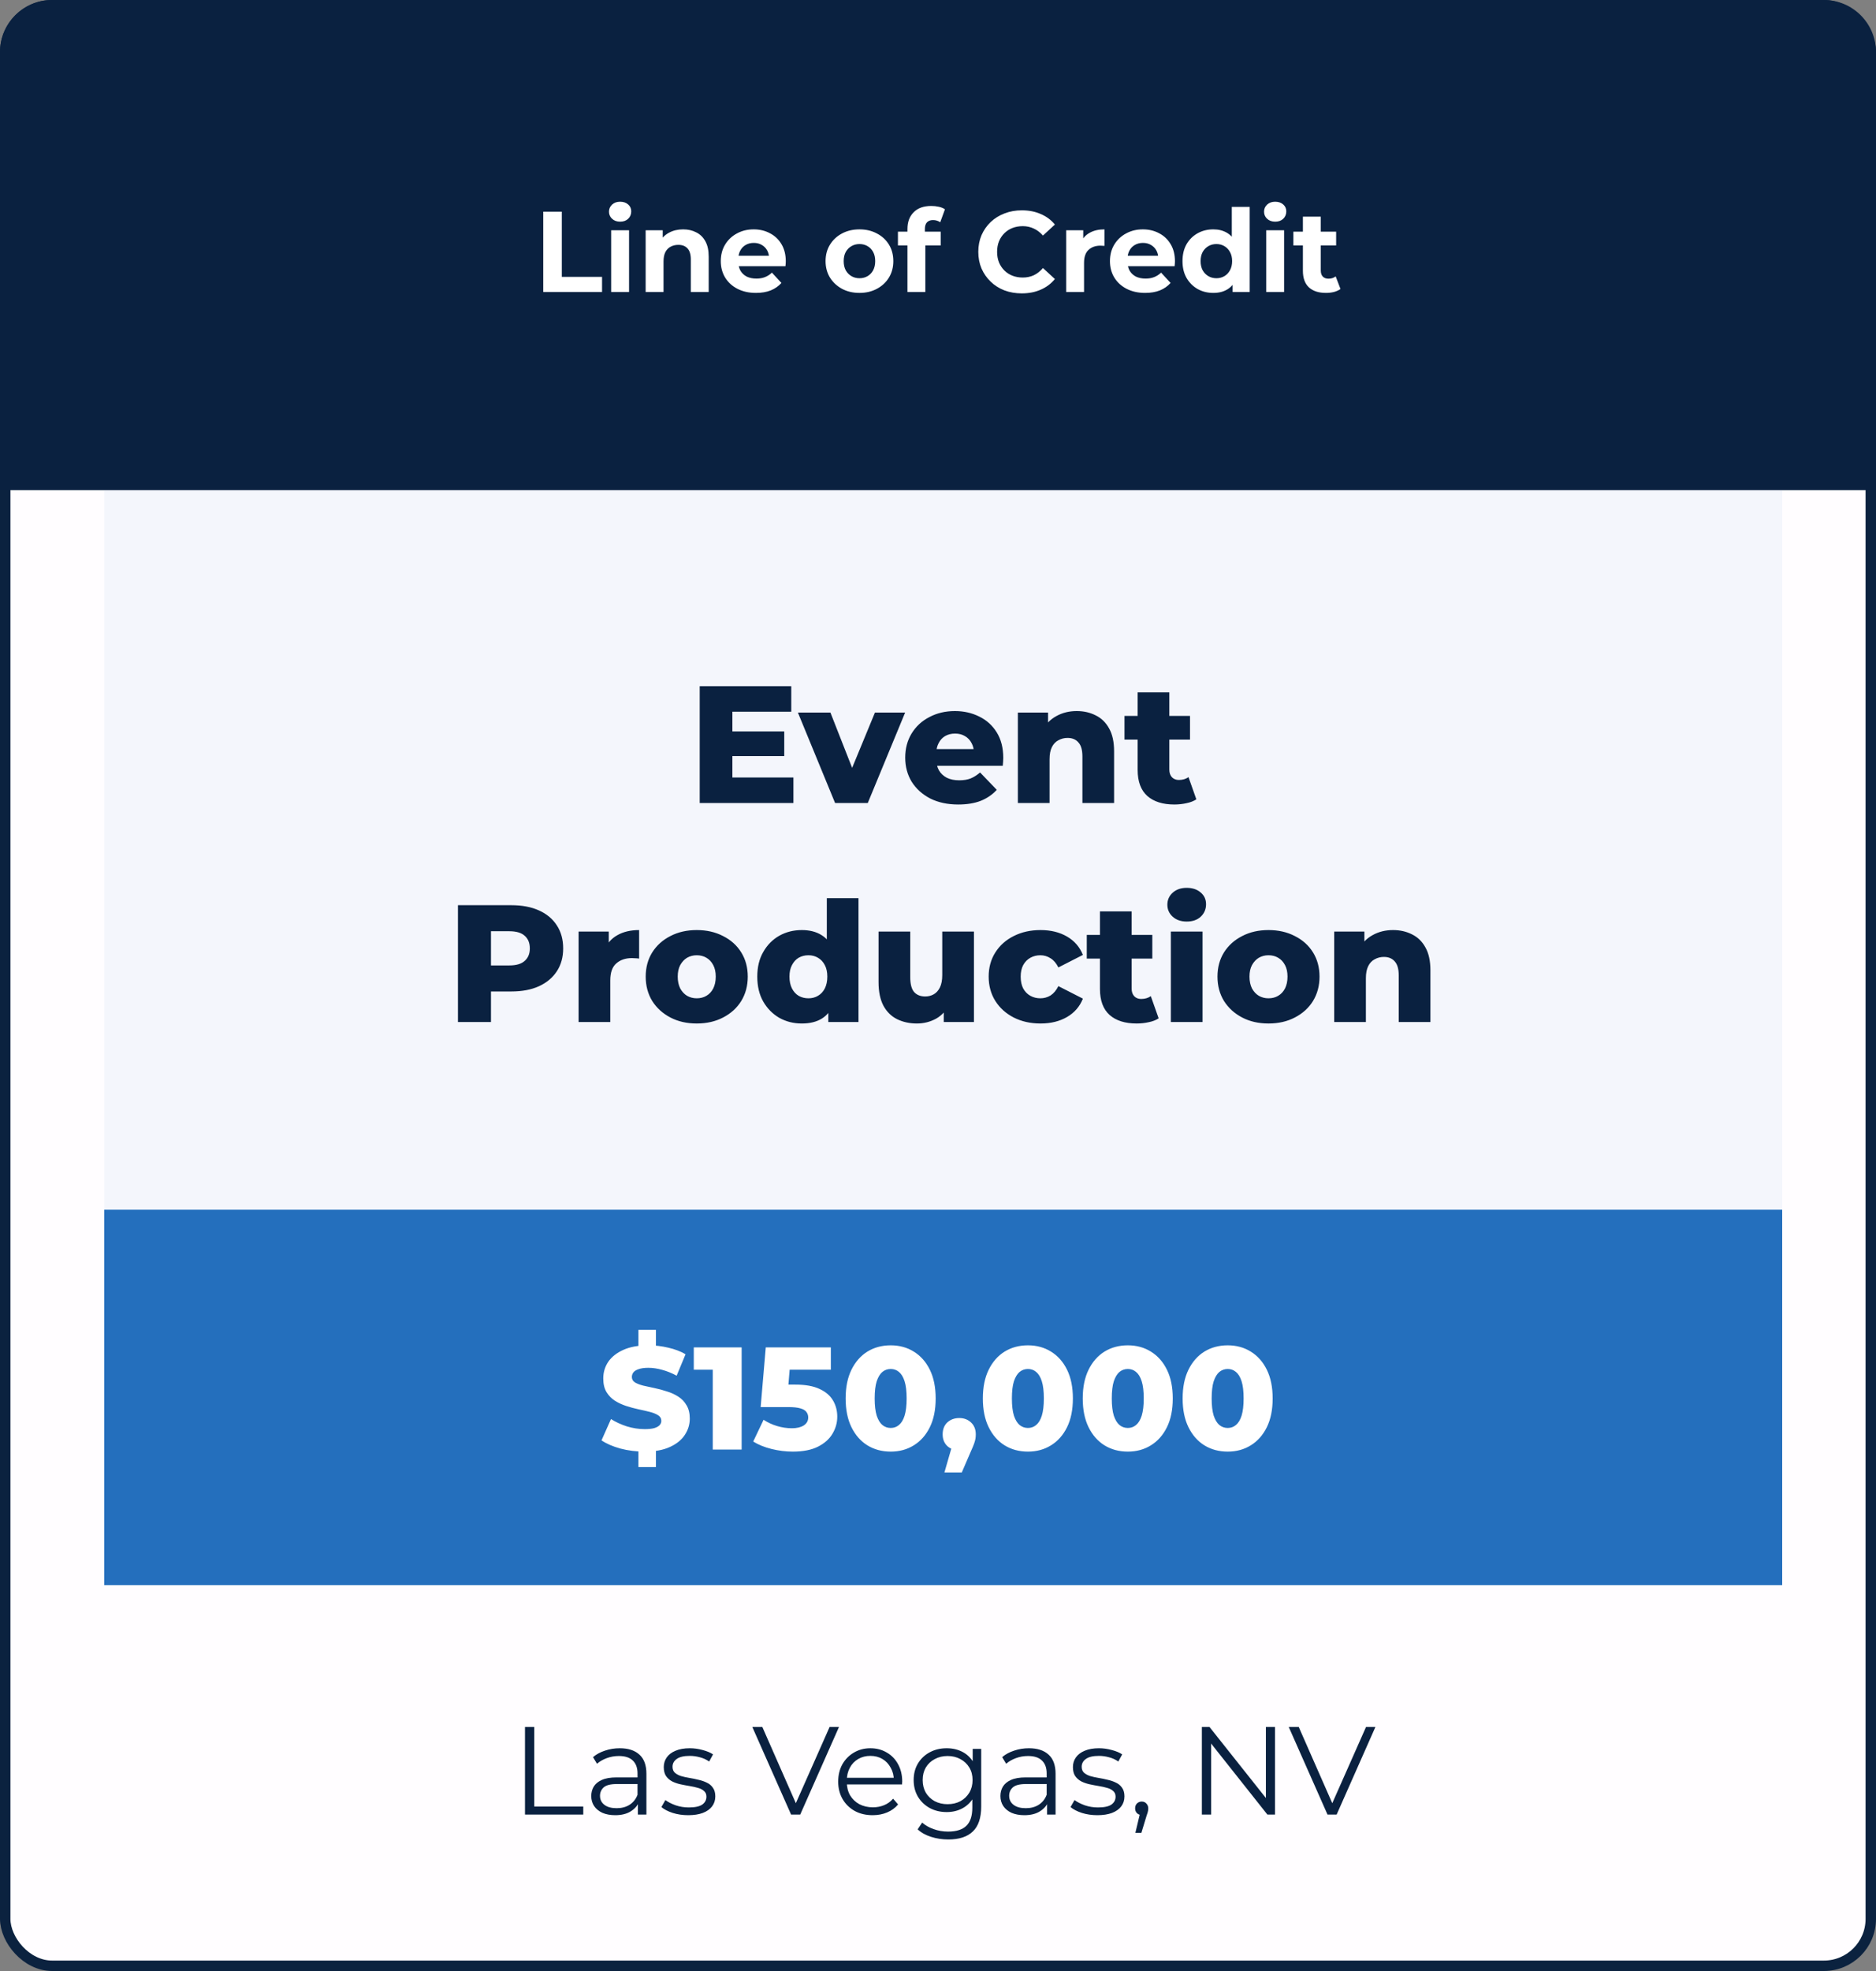
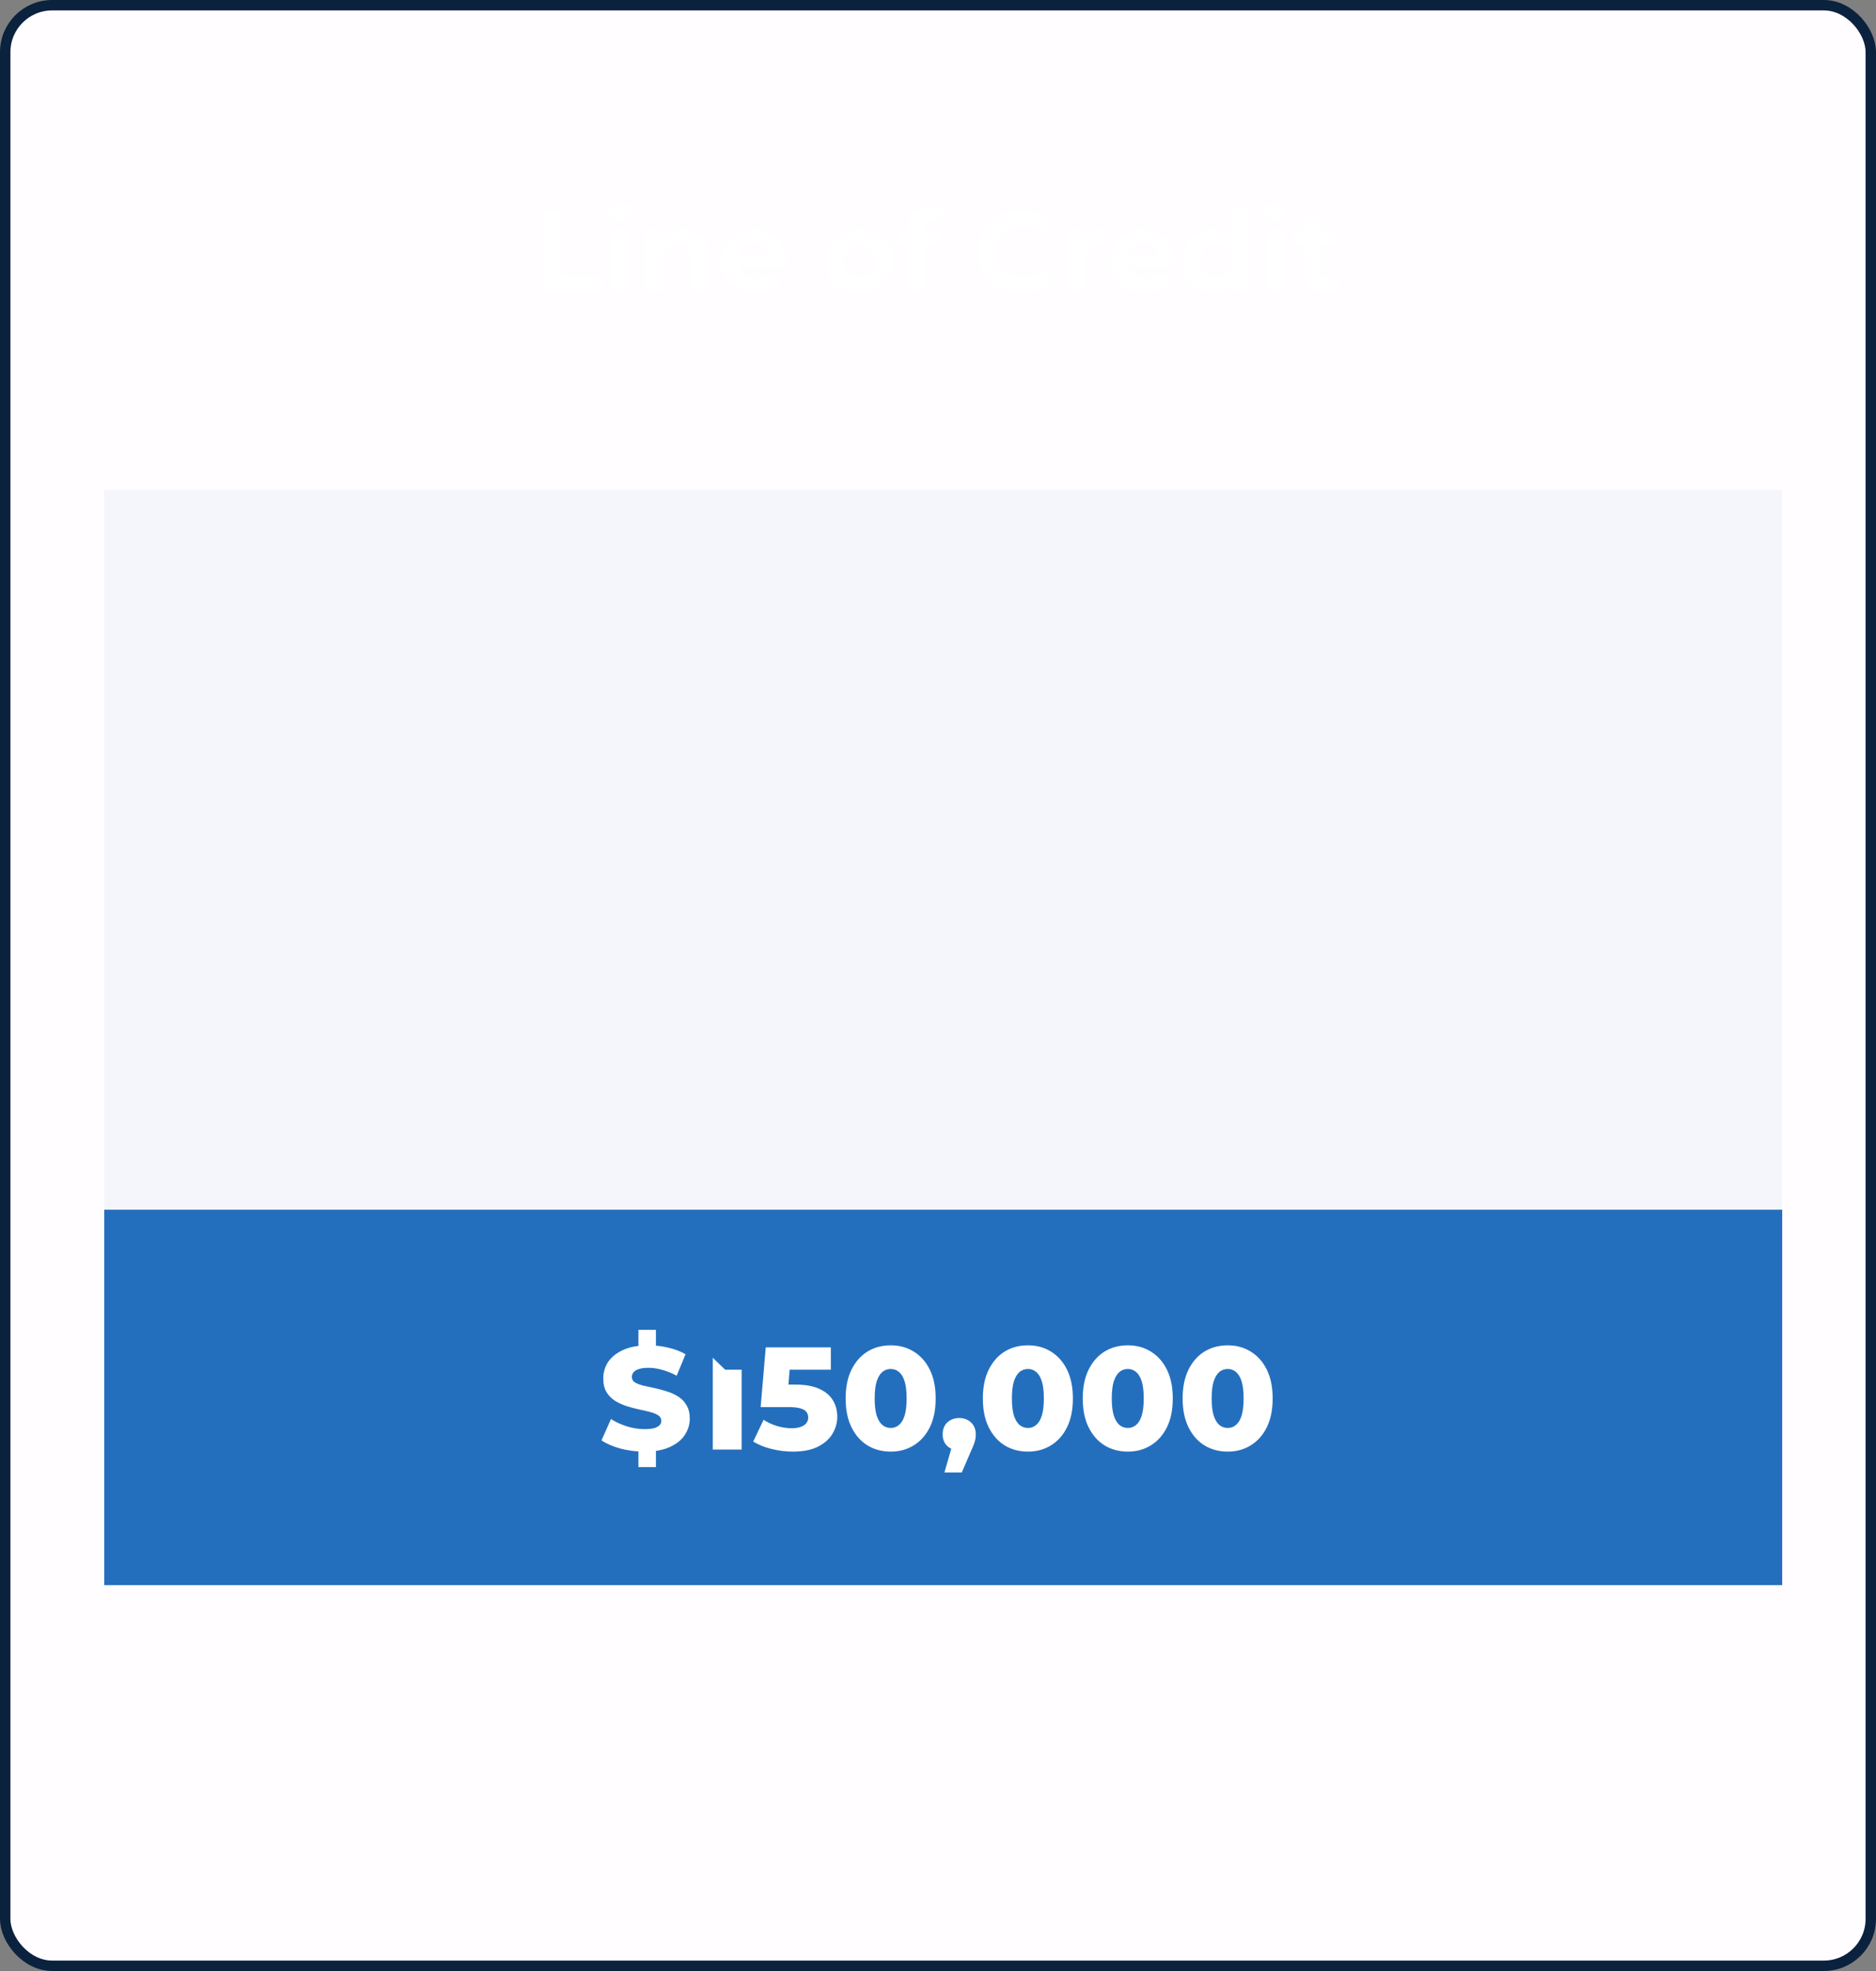
<svg xmlns="http://www.w3.org/2000/svg" width="180" height="189" viewBox="0 0 180 189" fill="none">
  <rect x="0" y="0" width="180" height="189" fill="#808080" stroke="none" />
  <rect x="0.5" y="0.5" width="179" height="188" rx="4.5" fill="#FFFDFF" stroke="#0B223F" />
  <rect x="10" y="47" width="161" height="69" fill="#246FBD" fill-opacity="0.05" />
  <rect x="10" y="116" width="161" height="36" fill="#246FBD" />
-   <path d="M0 5C0 2.239 2.239 0 5 0H175C177.761 0 180 2.239 180 5V47H0V5Z" fill="#0A2140" />
  <path d="M52.123 28V20.3H53.905V26.548H57.766V28H52.123ZM58.641 28V22.082H60.357V28H58.641ZM59.499 21.257C59.183 21.257 58.927 21.165 58.729 20.982C58.531 20.799 58.432 20.571 58.432 20.3C58.432 20.029 58.531 19.801 58.729 19.618C58.927 19.435 59.183 19.343 59.499 19.343C59.814 19.343 60.071 19.431 60.269 19.607C60.467 19.776 60.566 19.996 60.566 20.267C60.566 20.553 60.467 20.791 60.269 20.982C60.078 21.165 59.821 21.257 59.499 21.257ZM65.546 21.994C66.016 21.994 66.434 22.089 66.8 22.28C67.174 22.463 67.468 22.749 67.68 23.138C67.893 23.519 67.999 24.011 67.999 24.612V28H66.283V24.876C66.283 24.399 66.177 24.047 65.964 23.82C65.759 23.593 65.466 23.479 65.084 23.479C64.813 23.479 64.567 23.538 64.347 23.655C64.135 23.765 63.966 23.937 63.841 24.172C63.724 24.407 63.665 24.707 63.665 25.074V28H61.949V22.082H63.588V23.721L63.28 23.226C63.493 22.83 63.797 22.526 64.193 22.313C64.589 22.1 65.04 21.994 65.546 21.994ZM72.535 28.088C71.86 28.088 71.266 27.956 70.753 27.692C70.247 27.428 69.854 27.069 69.576 26.614C69.297 26.152 69.158 25.628 69.158 25.041C69.158 24.447 69.293 23.923 69.565 23.468C69.843 23.006 70.221 22.647 70.698 22.39C71.174 22.126 71.713 21.994 72.315 21.994C72.894 21.994 73.415 22.119 73.877 22.368C74.346 22.61 74.716 22.962 74.988 23.424C75.259 23.879 75.395 24.425 75.395 25.063C75.395 25.129 75.391 25.206 75.384 25.294C75.376 25.375 75.369 25.452 75.362 25.525H70.555V24.524H74.46L73.8 24.821C73.8 24.513 73.737 24.245 73.613 24.018C73.488 23.791 73.316 23.615 73.096 23.49C72.876 23.358 72.619 23.292 72.326 23.292C72.032 23.292 71.772 23.358 71.545 23.49C71.325 23.615 71.152 23.794 71.028 24.029C70.903 24.256 70.841 24.528 70.841 24.843V25.107C70.841 25.43 70.91 25.716 71.05 25.965C71.196 26.207 71.398 26.394 71.655 26.526C71.919 26.651 72.227 26.713 72.579 26.713C72.894 26.713 73.169 26.665 73.404 26.57C73.646 26.475 73.866 26.332 74.064 26.141L74.977 27.131C74.705 27.439 74.364 27.677 73.954 27.846C73.543 28.007 73.07 28.088 72.535 28.088ZM82.468 28.088C81.838 28.088 81.277 27.956 80.785 27.692C80.301 27.428 79.916 27.069 79.63 26.614C79.352 26.152 79.212 25.628 79.212 25.041C79.212 24.447 79.352 23.923 79.63 23.468C79.916 23.006 80.301 22.647 80.785 22.39C81.277 22.126 81.838 21.994 82.468 21.994C83.092 21.994 83.649 22.126 84.14 22.39C84.632 22.647 85.017 23.002 85.295 23.457C85.574 23.912 85.713 24.44 85.713 25.041C85.713 25.628 85.574 26.152 85.295 26.614C85.017 27.069 84.632 27.428 84.14 27.692C83.649 27.956 83.092 28.088 82.468 28.088ZM82.468 26.68C82.754 26.68 83.011 26.614 83.238 26.482C83.466 26.35 83.645 26.163 83.777 25.921C83.909 25.672 83.975 25.378 83.975 25.041C83.975 24.696 83.909 24.403 83.777 24.161C83.645 23.919 83.466 23.732 83.238 23.6C83.011 23.468 82.754 23.402 82.468 23.402C82.182 23.402 81.926 23.468 81.698 23.6C81.471 23.732 81.288 23.919 81.148 24.161C81.016 24.403 80.95 24.696 80.95 25.041C80.95 25.378 81.016 25.672 81.148 25.921C81.288 26.163 81.471 26.35 81.698 26.482C81.926 26.614 82.182 26.68 82.468 26.68ZM87.069 28V21.95C87.069 21.283 87.267 20.751 87.663 20.355C88.059 19.952 88.624 19.75 89.357 19.75C89.607 19.75 89.845 19.776 90.072 19.827C90.307 19.878 90.505 19.959 90.666 20.069L90.215 21.312C90.12 21.246 90.014 21.195 89.896 21.158C89.779 21.121 89.654 21.103 89.522 21.103C89.273 21.103 89.079 21.176 88.939 21.323C88.807 21.462 88.741 21.675 88.741 21.961V22.511L88.785 23.248V28H87.069ZM86.156 23.534V22.214H90.259V23.534H86.156ZM98.035 28.132C97.442 28.132 96.888 28.037 96.374 27.846C95.868 27.648 95.428 27.369 95.055 27.01C94.68 26.651 94.387 26.229 94.174 25.745C93.969 25.261 93.867 24.729 93.867 24.15C93.867 23.571 93.969 23.039 94.174 22.555C94.387 22.071 94.68 21.649 95.055 21.29C95.436 20.931 95.879 20.656 96.385 20.465C96.891 20.267 97.445 20.168 98.046 20.168C98.714 20.168 99.315 20.285 99.85 20.52C100.393 20.747 100.848 21.085 101.215 21.532L100.071 22.588C99.806 22.287 99.513 22.064 99.191 21.917C98.868 21.763 98.516 21.686 98.135 21.686C97.775 21.686 97.445 21.745 97.144 21.862C96.844 21.979 96.584 22.148 96.364 22.368C96.144 22.588 95.971 22.848 95.847 23.149C95.729 23.45 95.671 23.783 95.671 24.15C95.671 24.517 95.729 24.85 95.847 25.151C95.971 25.452 96.144 25.712 96.364 25.932C96.584 26.152 96.844 26.321 97.144 26.438C97.445 26.555 97.775 26.614 98.135 26.614C98.516 26.614 98.868 26.541 99.191 26.394C99.513 26.24 99.806 26.009 100.071 25.701L101.215 26.757C100.848 27.204 100.393 27.545 99.85 27.78C99.315 28.015 98.71 28.132 98.035 28.132ZM102.297 28V22.082H103.936V23.754L103.705 23.27C103.881 22.852 104.163 22.537 104.552 22.324C104.941 22.104 105.414 21.994 105.971 21.994V23.578C105.898 23.571 105.832 23.567 105.773 23.567C105.714 23.56 105.652 23.556 105.586 23.556C105.117 23.556 104.735 23.692 104.442 23.963C104.156 24.227 104.013 24.641 104.013 25.206V28H102.297ZM109.875 28.088C109.2 28.088 108.606 27.956 108.093 27.692C107.587 27.428 107.194 27.069 106.916 26.614C106.637 26.152 106.498 25.628 106.498 25.041C106.498 24.447 106.633 23.923 106.905 23.468C107.183 23.006 107.561 22.647 108.038 22.39C108.514 22.126 109.053 21.994 109.655 21.994C110.234 21.994 110.755 22.119 111.217 22.368C111.686 22.61 112.056 22.962 112.328 23.424C112.599 23.879 112.735 24.425 112.735 25.063C112.735 25.129 112.731 25.206 112.724 25.294C112.716 25.375 112.709 25.452 112.702 25.525H107.895V24.524H111.8L111.14 24.821C111.14 24.513 111.077 24.245 110.953 24.018C110.828 23.791 110.656 23.615 110.436 23.49C110.216 23.358 109.959 23.292 109.666 23.292C109.372 23.292 109.112 23.358 108.885 23.49C108.665 23.615 108.492 23.794 108.368 24.029C108.243 24.256 108.181 24.528 108.181 24.843V25.107C108.181 25.43 108.25 25.716 108.39 25.965C108.536 26.207 108.738 26.394 108.995 26.526C109.259 26.651 109.567 26.713 109.919 26.713C110.234 26.713 110.509 26.665 110.744 26.57C110.986 26.475 111.206 26.332 111.404 26.141L112.317 27.131C112.045 27.439 111.704 27.677 111.294 27.846C110.883 28.007 110.41 28.088 109.875 28.088ZM116.418 28.088C115.861 28.088 115.358 27.963 114.911 27.714C114.464 27.457 114.108 27.102 113.844 26.647C113.587 26.192 113.459 25.657 113.459 25.041C113.459 24.418 113.587 23.879 113.844 23.424C114.108 22.969 114.464 22.617 114.911 22.368C115.358 22.119 115.861 21.994 116.418 21.994C116.917 21.994 117.353 22.104 117.727 22.324C118.101 22.544 118.391 22.878 118.596 23.325C118.801 23.772 118.904 24.344 118.904 25.041C118.904 25.73 118.805 26.302 118.607 26.757C118.409 27.204 118.123 27.538 117.749 27.758C117.382 27.978 116.939 28.088 116.418 28.088ZM116.715 26.68C116.994 26.68 117.247 26.614 117.474 26.482C117.701 26.35 117.881 26.163 118.013 25.921C118.152 25.672 118.222 25.378 118.222 25.041C118.222 24.696 118.152 24.403 118.013 24.161C117.881 23.919 117.701 23.732 117.474 23.6C117.247 23.468 116.994 23.402 116.715 23.402C116.429 23.402 116.172 23.468 115.945 23.6C115.718 23.732 115.534 23.919 115.395 24.161C115.263 24.403 115.197 24.696 115.197 25.041C115.197 25.378 115.263 25.672 115.395 25.921C115.534 26.163 115.718 26.35 115.945 26.482C116.172 26.614 116.429 26.68 116.715 26.68ZM118.266 28V26.79L118.299 25.03L118.189 23.281V19.838H119.905V28H118.266ZM121.493 28V22.082H123.209V28H121.493ZM122.351 21.257C122.036 21.257 121.779 21.165 121.581 20.982C121.383 20.799 121.284 20.571 121.284 20.3C121.284 20.029 121.383 19.801 121.581 19.618C121.779 19.435 122.036 19.343 122.351 19.343C122.667 19.343 122.923 19.431 123.121 19.607C123.319 19.776 123.418 19.996 123.418 20.267C123.418 20.553 123.319 20.791 123.121 20.982C122.931 21.165 122.674 21.257 122.351 21.257ZM127.222 28.088C126.525 28.088 125.982 27.912 125.594 27.56C125.205 27.201 125.011 26.669 125.011 25.965V20.773H126.727V25.943C126.727 26.192 126.793 26.387 126.925 26.526C127.057 26.658 127.236 26.724 127.464 26.724C127.735 26.724 127.966 26.651 128.157 26.504L128.619 27.714C128.443 27.839 128.23 27.934 127.981 28C127.739 28.059 127.486 28.088 127.222 28.088ZM124.098 23.534V22.214H128.201V23.534H124.098Z" fill="white" />
-   <path d="M70.048 70.136H75.248V72.504H70.048V70.136ZM70.272 74.552H76.128V77H67.136V65.8H75.92V68.248H70.272V74.552ZM80.126 77L76.558 68.328H79.678L82.526 75.576H80.958L83.95 68.328H86.846L83.262 77H80.126ZM91.942 77.144C90.918 77.144 90.022 76.952 89.254 76.568C88.496 76.173 87.904 75.64 87.478 74.968C87.062 74.285 86.854 73.512 86.854 72.648C86.854 71.784 87.056 71.016 87.462 70.344C87.878 69.661 88.448 69.133 89.174 68.76C89.899 68.376 90.715 68.184 91.622 68.184C92.475 68.184 93.254 68.36 93.958 68.712C94.662 69.053 95.222 69.56 95.638 70.232C96.054 70.904 96.262 71.72 96.262 72.68C96.262 72.787 96.257 72.909 96.246 73.048C96.235 73.187 96.225 73.315 96.214 73.432H89.35V71.832H94.598L93.446 72.28C93.457 71.885 93.382 71.544 93.222 71.256C93.073 70.968 92.859 70.744 92.582 70.584C92.315 70.424 92.001 70.344 91.638 70.344C91.275 70.344 90.955 70.424 90.678 70.584C90.411 70.744 90.203 70.973 90.054 71.272C89.904 71.56 89.83 71.901 89.83 72.296V72.76C89.83 73.187 89.915 73.555 90.086 73.864C90.267 74.173 90.523 74.413 90.854 74.584C91.184 74.744 91.579 74.824 92.038 74.824C92.465 74.824 92.827 74.765 93.126 74.648C93.435 74.52 93.739 74.328 94.038 74.072L95.638 75.736C95.222 76.195 94.71 76.547 94.102 76.792C93.494 77.027 92.774 77.144 91.942 77.144ZM103.312 68.184C103.984 68.184 104.592 68.323 105.135 68.6C105.68 68.867 106.106 69.283 106.416 69.848C106.736 70.413 106.896 71.144 106.896 72.04V77H103.856V72.536C103.856 71.917 103.728 71.469 103.472 71.192C103.226 70.904 102.88 70.76 102.432 70.76C102.112 70.76 101.818 70.835 101.552 70.984C101.285 71.123 101.077 71.341 100.928 71.64C100.778 71.939 100.704 72.328 100.704 72.808V77H97.663V68.328H100.56V70.792L99.999 70.072C100.33 69.443 100.784 68.973 101.36 68.664C101.936 68.344 102.586 68.184 103.312 68.184ZM112.676 77.144C111.567 77.144 110.703 76.872 110.084 76.328C109.465 75.773 109.156 74.941 109.156 73.832V66.392H112.196V73.8C112.196 74.109 112.281 74.355 112.452 74.536C112.623 74.707 112.841 74.792 113.108 74.792C113.471 74.792 113.78 74.701 114.036 74.52L114.788 76.648C114.532 76.819 114.217 76.941 113.844 77.016C113.471 77.101 113.081 77.144 112.676 77.144ZM107.892 70.92V68.648H114.18V70.92H107.892ZM43.94 98V86.8H49.06C50.084 86.8 50.964 86.965 51.7 87.296C52.447 87.627 53.023 88.107 53.428 88.736C53.834 89.355 54.036 90.091 54.036 90.944C54.036 91.787 53.834 92.517 53.428 93.136C53.023 93.755 52.447 94.235 51.7 94.576C50.964 94.907 50.084 95.072 49.06 95.072H45.7L47.108 93.696V98H43.94ZM47.108 94.032L45.7 92.576H48.868C49.53 92.576 50.02 92.432 50.34 92.144C50.671 91.856 50.836 91.456 50.836 90.944C50.836 90.421 50.671 90.016 50.34 89.728C50.02 89.44 49.53 89.296 48.868 89.296H45.7L47.108 87.84V94.032ZM55.515 98V89.328H58.411V91.856L57.979 91.136C58.235 90.485 58.651 90 59.227 89.68C59.803 89.349 60.502 89.184 61.323 89.184V91.92C61.184 91.899 61.062 91.888 60.955 91.888C60.859 91.877 60.752 91.872 60.635 91.872C60.016 91.872 59.515 92.043 59.131 92.384C58.747 92.715 58.555 93.259 58.555 94.016V98H55.515ZM66.851 98.144C65.902 98.144 65.059 97.952 64.323 97.568C63.587 97.184 63.006 96.656 62.579 95.984C62.163 95.301 61.955 94.523 61.955 93.648C61.955 92.773 62.163 92 62.579 91.328C63.006 90.656 63.587 90.133 64.323 89.76C65.059 89.376 65.902 89.184 66.851 89.184C67.801 89.184 68.643 89.376 69.379 89.76C70.126 90.133 70.707 90.656 71.123 91.328C71.539 92 71.747 92.773 71.747 93.648C71.747 94.523 71.539 95.301 71.123 95.984C70.707 96.656 70.126 97.184 69.379 97.568C68.643 97.952 67.801 98.144 66.851 98.144ZM66.851 95.728C67.203 95.728 67.513 95.648 67.779 95.488C68.057 95.328 68.275 95.093 68.435 94.784C68.595 94.464 68.675 94.085 68.675 93.648C68.675 93.211 68.595 92.843 68.435 92.544C68.275 92.235 68.057 92 67.779 91.84C67.513 91.68 67.203 91.6 66.851 91.6C66.51 91.6 66.201 91.68 65.923 91.84C65.657 92 65.438 92.235 65.267 92.544C65.107 92.843 65.027 93.211 65.027 93.648C65.027 94.085 65.107 94.464 65.267 94.784C65.438 95.093 65.657 95.328 65.923 95.488C66.201 95.648 66.51 95.728 66.851 95.728ZM76.932 98.144C76.142 98.144 75.422 97.963 74.772 97.6C74.132 97.227 73.62 96.709 73.236 96.048C72.852 95.376 72.66 94.576 72.66 93.648C72.66 92.731 72.852 91.941 73.236 91.28C73.62 90.608 74.132 90.091 74.772 89.728C75.422 89.365 76.142 89.184 76.932 89.184C77.678 89.184 78.308 89.344 78.82 89.664C79.342 89.984 79.737 90.475 80.004 91.136C80.27 91.797 80.404 92.635 80.404 93.648C80.404 94.683 80.276 95.531 80.02 96.192C79.764 96.853 79.38 97.344 78.868 97.664C78.356 97.984 77.71 98.144 76.932 98.144ZM77.572 95.728C77.913 95.728 78.217 95.648 78.484 95.488C78.761 95.328 78.98 95.093 79.14 94.784C79.3 94.464 79.38 94.085 79.38 93.648C79.38 93.211 79.3 92.843 79.14 92.544C78.98 92.235 78.761 92 78.484 91.84C78.217 91.68 77.913 91.6 77.572 91.6C77.22 91.6 76.905 91.68 76.628 91.84C76.361 92 76.148 92.235 75.988 92.544C75.828 92.843 75.748 93.211 75.748 93.648C75.748 94.085 75.828 94.464 75.988 94.784C76.148 95.093 76.361 95.328 76.628 95.488C76.905 95.648 77.22 95.728 77.572 95.728ZM79.476 98V96.512L79.492 93.648L79.332 90.784V86.128H82.372V98H79.476ZM87.976 98.144C87.272 98.144 86.637 98.005 86.072 97.728C85.517 97.451 85.08 97.019 84.76 96.432C84.45 95.835 84.296 95.083 84.296 94.176V89.328H87.336V93.68C87.336 94.352 87.458 94.832 87.704 95.12C87.96 95.408 88.317 95.552 88.776 95.552C89.074 95.552 89.346 95.483 89.592 95.344C89.837 95.205 90.034 94.987 90.184 94.688C90.333 94.379 90.408 93.984 90.408 93.504V89.328H93.448V98H90.552V95.552L91.112 96.24C90.813 96.88 90.381 97.36 89.816 97.68C89.25 97.989 88.637 98.144 87.976 98.144ZM99.838 98.144C98.878 98.144 98.019 97.952 97.262 97.568C96.515 97.184 95.928 96.656 95.502 95.984C95.075 95.301 94.862 94.523 94.862 93.648C94.862 92.773 95.075 92 95.502 91.328C95.928 90.656 96.515 90.133 97.262 89.76C98.019 89.376 98.878 89.184 99.838 89.184C100.819 89.184 101.667 89.392 102.382 89.808C103.096 90.224 103.603 90.811 103.902 91.568L101.55 92.768C101.347 92.363 101.096 92.069 100.798 91.888C100.499 91.696 100.174 91.6 99.822 91.6C99.47 91.6 99.15 91.68 98.862 91.84C98.574 92 98.344 92.235 98.174 92.544C98.014 92.843 97.934 93.211 97.934 93.648C97.934 94.096 98.014 94.475 98.174 94.784C98.344 95.093 98.574 95.328 98.862 95.488C99.15 95.648 99.47 95.728 99.822 95.728C100.174 95.728 100.499 95.637 100.798 95.456C101.096 95.264 101.347 94.965 101.55 94.56L103.902 95.76C103.603 96.517 103.096 97.104 102.382 97.52C101.667 97.936 100.819 98.144 99.838 98.144ZM109.059 98.144C107.95 98.144 107.086 97.872 106.467 97.328C105.848 96.773 105.539 95.941 105.539 94.832V87.392H108.579V94.8C108.579 95.109 108.664 95.355 108.835 95.536C109.006 95.707 109.224 95.792 109.491 95.792C109.854 95.792 110.163 95.701 110.419 95.52L111.171 97.648C110.915 97.819 110.6 97.941 110.227 98.016C109.854 98.101 109.464 98.144 109.059 98.144ZM104.275 91.92V89.648H110.563V91.92H104.275ZM112.343 98V89.328H115.383V98H112.343ZM113.863 88.368C113.309 88.368 112.861 88.213 112.519 87.904C112.178 87.595 112.007 87.211 112.007 86.752C112.007 86.293 112.178 85.909 112.519 85.6C112.861 85.291 113.309 85.136 113.863 85.136C114.418 85.136 114.866 85.285 115.207 85.584C115.549 85.872 115.719 86.245 115.719 86.704C115.719 87.184 115.549 87.584 115.207 87.904C114.877 88.213 114.429 88.368 113.863 88.368ZM121.711 98.144C120.761 98.144 119.919 97.952 119.183 97.568C118.447 97.184 117.865 96.656 117.439 95.984C117.023 95.301 116.815 94.523 116.815 93.648C116.815 92.773 117.023 92 117.439 91.328C117.865 90.656 118.447 90.133 119.183 89.76C119.919 89.376 120.761 89.184 121.711 89.184C122.66 89.184 123.503 89.376 124.239 89.76C124.985 90.133 125.567 90.656 125.983 91.328C126.399 92 126.607 92.773 126.607 93.648C126.607 94.523 126.399 95.301 125.983 95.984C125.567 96.656 124.985 97.184 124.239 97.568C123.503 97.952 122.66 98.144 121.711 98.144ZM121.711 95.728C122.063 95.728 122.372 95.648 122.639 95.488C122.916 95.328 123.135 95.093 123.295 94.784C123.455 94.464 123.535 94.085 123.535 93.648C123.535 93.211 123.455 92.843 123.295 92.544C123.135 92.235 122.916 92 122.639 91.84C122.372 91.68 122.063 91.6 121.711 91.6C121.369 91.6 121.06 91.68 120.783 91.84C120.516 92 120.297 92.235 120.127 92.544C119.967 92.843 119.887 93.211 119.887 93.648C119.887 94.085 119.967 94.464 120.127 94.784C120.297 95.093 120.516 95.328 120.783 95.488C121.06 95.648 121.369 95.728 121.711 95.728ZM133.663 89.184C134.335 89.184 134.943 89.323 135.487 89.6C136.031 89.867 136.458 90.283 136.767 90.848C137.087 91.413 137.247 92.144 137.247 93.04V98H134.207V93.536C134.207 92.917 134.079 92.469 133.823 92.192C133.578 91.904 133.231 91.76 132.783 91.76C132.463 91.76 132.17 91.835 131.903 91.984C131.636 92.123 131.428 92.341 131.279 92.64C131.13 92.939 131.055 93.328 131.055 93.808V98H128.015V89.328H130.911V91.792L130.351 91.072C130.682 90.443 131.135 89.973 131.711 89.664C132.287 89.344 132.938 89.184 133.663 89.184Z" fill="#0A2140" />
-   <path d="M50.372 174V165.6H51.26V173.232H55.964V174H50.372ZM61.206 174V172.608L61.17 172.38V170.052C61.17 169.516 61.018 169.104 60.714 168.816C60.418 168.528 59.974 168.384 59.382 168.384C58.974 168.384 58.586 168.452 58.218 168.588C57.85 168.724 57.538 168.904 57.282 169.128L56.898 168.492C57.218 168.22 57.602 168.012 58.05 167.868C58.498 167.716 58.97 167.64 59.466 167.64C60.282 167.64 60.91 167.844 61.35 168.252C61.798 168.652 62.022 169.264 62.022 170.088V174H61.206ZM59.034 174.06C58.562 174.06 58.15 173.984 57.798 173.832C57.454 173.672 57.19 173.456 57.006 173.184C56.822 172.904 56.73 172.584 56.73 172.224C56.73 171.896 56.806 171.6 56.958 171.336C57.118 171.064 57.374 170.848 57.726 170.688C58.086 170.52 58.566 170.436 59.166 170.436H61.338V171.072H59.19C58.582 171.072 58.158 171.18 57.918 171.396C57.686 171.612 57.57 171.88 57.57 172.2C57.57 172.56 57.71 172.848 57.99 173.064C58.27 173.28 58.662 173.388 59.166 173.388C59.646 173.388 60.058 173.28 60.402 173.064C60.754 172.84 61.01 172.52 61.17 172.104L61.362 172.692C61.202 173.108 60.922 173.44 60.522 173.688C60.13 173.936 59.634 174.06 59.034 174.06ZM66.028 174.06C65.508 174.06 65.016 173.988 64.552 173.844C64.088 173.692 63.724 173.504 63.46 173.28L63.844 172.608C64.1 172.8 64.428 172.968 64.828 173.112C65.228 173.248 65.648 173.316 66.088 173.316C66.688 173.316 67.12 173.224 67.384 173.04C67.648 172.848 67.78 172.596 67.78 172.284C67.78 172.052 67.704 171.872 67.552 171.744C67.408 171.608 67.216 171.508 66.976 171.444C66.736 171.372 66.468 171.312 66.172 171.264C65.876 171.216 65.58 171.16 65.284 171.096C64.996 171.032 64.732 170.94 64.492 170.82C64.252 170.692 64.056 170.52 63.904 170.304C63.76 170.088 63.688 169.8 63.688 169.44C63.688 169.096 63.784 168.788 63.976 168.516C64.168 168.244 64.448 168.032 64.816 167.88C65.192 167.72 65.648 167.64 66.184 167.64C66.592 167.64 67 167.696 67.408 167.808C67.816 167.912 68.152 168.052 68.416 168.228L68.044 168.912C67.764 168.72 67.464 168.584 67.144 168.504C66.824 168.416 66.504 168.372 66.184 168.372C65.616 168.372 65.196 168.472 64.924 168.672C64.66 168.864 64.528 169.112 64.528 169.416C64.528 169.656 64.6 169.844 64.744 169.98C64.896 170.116 65.092 170.224 65.332 170.304C65.58 170.376 65.848 170.436 66.136 170.484C66.432 170.532 66.724 170.592 67.012 170.664C67.308 170.728 67.576 170.82 67.816 170.94C68.064 171.052 68.26 171.216 68.404 171.432C68.556 171.64 68.632 171.916 68.632 172.26C68.632 172.628 68.528 172.948 68.32 173.22C68.12 173.484 67.824 173.692 67.432 173.844C67.048 173.988 66.58 174.06 66.028 174.06ZM75.904 174L72.184 165.6H73.144L76.624 173.508H76.096L79.6 165.6H80.5L76.78 174H75.904ZM83.735 174.06C83.079 174.06 82.503 173.924 82.007 173.652C81.511 173.372 81.123 172.992 80.843 172.512C80.563 172.024 80.423 171.468 80.423 170.844C80.423 170.22 80.555 169.668 80.819 169.188C81.091 168.708 81.459 168.332 81.923 168.06C82.395 167.78 82.923 167.64 83.507 167.64C84.099 167.64 84.623 167.776 85.079 168.048C85.543 168.312 85.907 168.688 86.171 169.176C86.435 169.656 86.567 170.212 86.567 170.844C86.567 170.884 86.563 170.928 86.555 170.976C86.555 171.016 86.555 171.06 86.555 171.108H81.071V170.472H86.099L85.763 170.724C85.763 170.268 85.663 169.864 85.463 169.512C85.271 169.152 85.007 168.872 84.671 168.672C84.335 168.472 83.947 168.372 83.507 168.372C83.075 168.372 82.687 168.472 82.343 168.672C81.999 168.872 81.731 169.152 81.539 169.512C81.347 169.872 81.251 170.284 81.251 170.748V170.88C81.251 171.36 81.355 171.784 81.563 172.152C81.779 172.512 82.075 172.796 82.451 173.004C82.835 173.204 83.271 173.304 83.759 173.304C84.143 173.304 84.499 173.236 84.827 173.1C85.163 172.964 85.451 172.756 85.691 172.476L86.171 173.028C85.891 173.364 85.539 173.62 85.115 173.796C84.699 173.972 84.239 174.06 83.735 174.06ZM90.989 176.388C90.413 176.388 89.861 176.304 89.333 176.136C88.805 175.968 88.377 175.728 88.049 175.416L88.481 174.768C88.777 175.032 89.141 175.24 89.573 175.392C90.013 175.552 90.477 175.632 90.965 175.632C91.765 175.632 92.353 175.444 92.729 175.068C93.105 174.7 93.293 174.124 93.293 173.34V171.768L93.413 170.688L93.329 169.608V167.7H94.145V173.232C94.145 174.32 93.877 175.116 93.341 175.62C92.813 176.132 92.029 176.388 90.989 176.388ZM90.833 173.76C90.233 173.76 89.693 173.632 89.213 173.376C88.733 173.112 88.353 172.748 88.073 172.284C87.801 171.82 87.665 171.288 87.665 170.688C87.665 170.088 87.801 169.56 88.073 169.104C88.353 168.64 88.733 168.28 89.213 168.024C89.693 167.768 90.233 167.64 90.833 167.64C91.393 167.64 91.897 167.756 92.345 167.988C92.793 168.22 93.149 168.564 93.413 169.02C93.677 169.476 93.809 170.032 93.809 170.688C93.809 171.344 93.677 171.9 93.413 172.356C93.149 172.812 92.793 173.16 92.345 173.4C91.897 173.64 91.393 173.76 90.833 173.76ZM90.917 173.004C91.381 173.004 91.793 172.908 92.153 172.716C92.513 172.516 92.797 172.244 93.005 171.9C93.213 171.548 93.317 171.144 93.317 170.688C93.317 170.232 93.213 169.832 93.005 169.488C92.797 169.144 92.513 168.876 92.153 168.684C91.793 168.484 91.381 168.384 90.917 168.384C90.461 168.384 90.049 168.484 89.681 168.684C89.321 168.876 89.037 169.144 88.829 169.488C88.629 169.832 88.529 170.232 88.529 170.688C88.529 171.144 88.629 171.548 88.829 171.9C89.037 172.244 89.321 172.516 89.681 172.716C90.049 172.908 90.461 173.004 90.917 173.004ZM100.464 174V172.608L100.428 172.38V170.052C100.428 169.516 100.276 169.104 99.972 168.816C99.676 168.528 99.232 168.384 98.64 168.384C98.232 168.384 97.844 168.452 97.476 168.588C97.108 168.724 96.796 168.904 96.54 169.128L96.156 168.492C96.476 168.22 96.86 168.012 97.308 167.868C97.756 167.716 98.228 167.64 98.724 167.64C99.54 167.64 100.168 167.844 100.608 168.252C101.056 168.652 101.28 169.264 101.28 170.088V174H100.464ZM98.292 174.06C97.82 174.06 97.408 173.984 97.056 173.832C96.712 173.672 96.448 173.456 96.264 173.184C96.08 172.904 95.988 172.584 95.988 172.224C95.988 171.896 96.064 171.6 96.216 171.336C96.376 171.064 96.632 170.848 96.984 170.688C97.344 170.52 97.824 170.436 98.424 170.436H100.596V171.072H98.448C97.84 171.072 97.416 171.18 97.176 171.396C96.944 171.612 96.828 171.88 96.828 172.2C96.828 172.56 96.968 172.848 97.248 173.064C97.528 173.28 97.92 173.388 98.424 173.388C98.904 173.388 99.316 173.28 99.66 173.064C100.012 172.84 100.268 172.52 100.428 172.104L100.62 172.692C100.46 173.108 100.18 173.44 99.78 173.688C99.388 173.936 98.892 174.06 98.292 174.06ZM105.286 174.06C104.766 174.06 104.274 173.988 103.81 173.844C103.346 173.692 102.982 173.504 102.718 173.28L103.102 172.608C103.358 172.8 103.686 172.968 104.086 173.112C104.486 173.248 104.906 173.316 105.346 173.316C105.946 173.316 106.378 173.224 106.642 173.04C106.906 172.848 107.038 172.596 107.038 172.284C107.038 172.052 106.962 171.872 106.81 171.744C106.666 171.608 106.474 171.508 106.234 171.444C105.994 171.372 105.726 171.312 105.43 171.264C105.134 171.216 104.838 171.16 104.542 171.096C104.254 171.032 103.99 170.94 103.75 170.82C103.51 170.692 103.314 170.52 103.162 170.304C103.018 170.088 102.946 169.8 102.946 169.44C102.946 169.096 103.042 168.788 103.234 168.516C103.426 168.244 103.706 168.032 104.074 167.88C104.45 167.72 104.906 167.64 105.442 167.64C105.85 167.64 106.258 167.696 106.666 167.808C107.074 167.912 107.41 168.052 107.674 168.228L107.302 168.912C107.022 168.72 106.722 168.584 106.402 168.504C106.082 168.416 105.762 168.372 105.442 168.372C104.874 168.372 104.454 168.472 104.182 168.672C103.918 168.864 103.786 169.112 103.786 169.416C103.786 169.656 103.858 169.844 104.002 169.98C104.154 170.116 104.35 170.224 104.59 170.304C104.838 170.376 105.106 170.436 105.394 170.484C105.69 170.532 105.982 170.592 106.27 170.664C106.566 170.728 106.834 170.82 107.074 170.94C107.322 171.052 107.518 171.216 107.662 171.432C107.814 171.64 107.89 171.916 107.89 172.26C107.89 172.628 107.786 172.948 107.578 173.22C107.378 173.484 107.082 173.692 106.69 173.844C106.306 173.988 105.838 174.06 105.286 174.06ZM108.938 175.752L109.466 173.532L109.562 174.048C109.378 174.048 109.222 173.988 109.094 173.868C108.974 173.748 108.914 173.592 108.914 173.4C108.914 173.208 108.974 173.052 109.094 172.932C109.222 172.812 109.374 172.752 109.55 172.752C109.734 172.752 109.882 172.816 109.994 172.944C110.114 173.072 110.174 173.224 110.174 173.4C110.174 173.464 110.17 173.528 110.162 173.592C110.154 173.656 110.138 173.728 110.114 173.808C110.09 173.888 110.058 173.984 110.018 174.096L109.514 175.752H108.938ZM115.317 174V165.6H116.049L121.845 172.896H121.461V165.6H122.337V174H121.605L115.821 166.704H116.205V174H115.317ZM127.373 174L123.653 165.6H124.613L128.093 173.508H127.565L131.069 165.6H131.969L128.249 174H127.373Z" fill="#0A2140" />
-   <path d="M61.844 139.196C61.041 139.196 60.267 139.098 59.52 138.902C58.783 138.697 58.181 138.435 57.714 138.118L58.624 136.074C59.063 136.354 59.567 136.587 60.136 136.774C60.715 136.951 61.289 137.04 61.858 137.04C62.241 137.04 62.549 137.007 62.782 136.942C63.015 136.867 63.183 136.774 63.286 136.662C63.398 136.541 63.454 136.401 63.454 136.242C63.454 136.018 63.351 135.841 63.146 135.71C62.941 135.579 62.675 135.472 62.348 135.388C62.021 135.304 61.657 135.22 61.256 135.136C60.864 135.052 60.467 134.945 60.066 134.814C59.674 134.683 59.315 134.515 58.988 134.31C58.661 134.095 58.395 133.82 58.19 133.484C57.985 133.139 57.882 132.705 57.882 132.182C57.882 131.594 58.041 131.062 58.358 130.586C58.685 130.11 59.17 129.727 59.814 129.438C60.458 129.149 61.261 129.004 62.222 129.004C62.866 129.004 63.496 129.079 64.112 129.228C64.737 129.368 65.293 129.578 65.778 129.858L64.924 131.916C64.457 131.664 63.995 131.477 63.538 131.356C63.081 131.225 62.637 131.16 62.208 131.16C61.825 131.16 61.517 131.202 61.284 131.286C61.051 131.361 60.883 131.463 60.78 131.594C60.677 131.725 60.626 131.874 60.626 132.042C60.626 132.257 60.724 132.429 60.92 132.56C61.125 132.681 61.391 132.784 61.718 132.868C62.054 132.943 62.418 133.022 62.81 133.106C63.211 133.19 63.608 133.297 64 133.428C64.401 133.549 64.765 133.717 65.092 133.932C65.419 134.137 65.68 134.413 65.876 134.758C66.081 135.094 66.184 135.519 66.184 136.032C66.184 136.601 66.021 137.129 65.694 137.614C65.377 138.09 64.896 138.473 64.252 138.762C63.617 139.051 62.815 139.196 61.844 139.196ZM61.256 140.68V138.678H62.936V140.68H61.256ZM61.256 129.508V127.52H62.936V129.508H61.256ZM68.388 139V130.194L69.578 131.342H66.568V129.2H71.16V139H68.388ZM76.064 139.196C75.392 139.196 74.716 139.112 74.034 138.944C73.353 138.776 72.765 138.538 72.27 138.23L73.264 136.144C73.665 136.405 74.1 136.606 74.566 136.746C75.042 136.886 75.513 136.956 75.98 136.956C76.447 136.956 76.825 136.867 77.114 136.69C77.403 136.503 77.548 136.247 77.548 135.92C77.548 135.724 77.492 135.551 77.38 135.402C77.268 135.243 77.077 135.127 76.806 135.052C76.535 134.968 76.148 134.926 75.644 134.926H72.984L73.474 129.2H79.718V131.342H74.454L75.868 130.124L75.546 133.988L74.132 132.77H76.302C77.273 132.77 78.052 132.91 78.64 133.19C79.228 133.461 79.657 133.829 79.928 134.296C80.199 134.753 80.334 135.271 80.334 135.85C80.334 136.429 80.18 136.975 79.872 137.488C79.573 137.992 79.112 138.403 78.486 138.72C77.861 139.037 77.053 139.196 76.064 139.196ZM85.464 139.196C84.624 139.196 83.877 138.995 83.224 138.594C82.58 138.193 82.071 137.614 81.698 136.858C81.325 136.102 81.138 135.183 81.138 134.1C81.138 133.017 81.325 132.098 81.698 131.342C82.071 130.586 82.58 130.007 83.224 129.606C83.877 129.205 84.624 129.004 85.464 129.004C86.295 129.004 87.032 129.205 87.676 129.606C88.329 130.007 88.843 130.586 89.216 131.342C89.589 132.098 89.776 133.017 89.776 134.1C89.776 135.183 89.589 136.102 89.216 136.858C88.843 137.614 88.329 138.193 87.676 138.594C87.032 138.995 86.295 139.196 85.464 139.196ZM85.464 136.928C85.763 136.928 86.024 136.835 86.248 136.648C86.481 136.461 86.663 136.163 86.794 135.752C86.925 135.332 86.99 134.781 86.99 134.1C86.99 133.409 86.925 132.859 86.794 132.448C86.663 132.037 86.481 131.739 86.248 131.552C86.024 131.365 85.763 131.272 85.464 131.272C85.165 131.272 84.899 131.365 84.666 131.552C84.442 131.739 84.26 132.037 84.12 132.448C83.989 132.859 83.924 133.409 83.924 134.1C83.924 134.781 83.989 135.332 84.12 135.752C84.26 136.163 84.442 136.461 84.666 136.648C84.899 136.835 85.165 136.928 85.464 136.928ZM90.615 141.198L91.665 137.558L92.043 139.07C91.576 139.07 91.193 138.935 90.895 138.664C90.596 138.384 90.447 138.011 90.447 137.544C90.447 137.059 90.596 136.676 90.895 136.396C91.203 136.116 91.585 135.976 92.043 135.976C92.5 135.976 92.878 136.121 93.177 136.41C93.475 136.69 93.625 137.068 93.625 137.544C93.625 137.675 93.615 137.805 93.597 137.936C93.578 138.067 93.536 138.225 93.471 138.412C93.405 138.599 93.303 138.846 93.163 139.154L92.281 141.198H90.615ZM98.63 139.196C97.79 139.196 97.043 138.995 96.39 138.594C95.746 138.193 95.237 137.614 94.864 136.858C94.491 136.102 94.304 135.183 94.304 134.1C94.304 133.017 94.491 132.098 94.864 131.342C95.237 130.586 95.746 130.007 96.39 129.606C97.043 129.205 97.79 129.004 98.63 129.004C99.461 129.004 100.198 129.205 100.842 129.606C101.495 130.007 102.009 130.586 102.382 131.342C102.755 132.098 102.942 133.017 102.942 134.1C102.942 135.183 102.755 136.102 102.382 136.858C102.009 137.614 101.495 138.193 100.842 138.594C100.198 138.995 99.461 139.196 98.63 139.196ZM98.63 136.928C98.929 136.928 99.19 136.835 99.414 136.648C99.647 136.461 99.829 136.163 99.96 135.752C100.091 135.332 100.156 134.781 100.156 134.1C100.156 133.409 100.091 132.859 99.96 132.448C99.829 132.037 99.647 131.739 99.414 131.552C99.19 131.365 98.929 131.272 98.63 131.272C98.332 131.272 98.066 131.365 97.832 131.552C97.608 131.739 97.426 132.037 97.286 132.448C97.156 132.859 97.09 133.409 97.09 134.1C97.09 134.781 97.156 135.332 97.286 135.752C97.426 136.163 97.608 136.461 97.832 136.648C98.066 136.835 98.332 136.928 98.63 136.928ZM108.214 139.196C107.374 139.196 106.627 138.995 105.974 138.594C105.33 138.193 104.821 137.614 104.448 136.858C104.075 136.102 103.888 135.183 103.888 134.1C103.888 133.017 104.075 132.098 104.448 131.342C104.821 130.586 105.33 130.007 105.974 129.606C106.627 129.205 107.374 129.004 108.214 129.004C109.045 129.004 109.782 129.205 110.426 129.606C111.079 130.007 111.593 130.586 111.966 131.342C112.339 132.098 112.526 133.017 112.526 134.1C112.526 135.183 112.339 136.102 111.966 136.858C111.593 137.614 111.079 138.193 110.426 138.594C109.782 138.995 109.045 139.196 108.214 139.196ZM108.214 136.928C108.513 136.928 108.774 136.835 108.998 136.648C109.231 136.461 109.413 136.163 109.544 135.752C109.675 135.332 109.74 134.781 109.74 134.1C109.74 133.409 109.675 132.859 109.544 132.448C109.413 132.037 109.231 131.739 108.998 131.552C108.774 131.365 108.513 131.272 108.214 131.272C107.915 131.272 107.649 131.365 107.416 131.552C107.192 131.739 107.01 132.037 106.87 132.448C106.739 132.859 106.674 133.409 106.674 134.1C106.674 134.781 106.739 135.332 106.87 135.752C107.01 136.163 107.192 136.461 107.416 136.648C107.649 136.835 107.915 136.928 108.214 136.928ZM117.798 139.196C116.958 139.196 116.211 138.995 115.558 138.594C114.914 138.193 114.405 137.614 114.032 136.858C113.659 136.102 113.472 135.183 113.472 134.1C113.472 133.017 113.659 132.098 114.032 131.342C114.405 130.586 114.914 130.007 115.558 129.606C116.211 129.205 116.958 129.004 117.798 129.004C118.629 129.004 119.366 129.205 120.01 129.606C120.663 130.007 121.177 130.586 121.55 131.342C121.923 132.098 122.11 133.017 122.11 134.1C122.11 135.183 121.923 136.102 121.55 136.858C121.177 137.614 120.663 138.193 120.01 138.594C119.366 138.995 118.629 139.196 117.798 139.196ZM117.798 136.928C118.097 136.928 118.358 136.835 118.582 136.648C118.815 136.461 118.997 136.163 119.128 135.752C119.259 135.332 119.324 134.781 119.324 134.1C119.324 133.409 119.259 132.859 119.128 132.448C118.997 132.037 118.815 131.739 118.582 131.552C118.358 131.365 118.097 131.272 117.798 131.272C117.499 131.272 117.233 131.365 117 131.552C116.776 131.739 116.594 132.037 116.454 132.448C116.323 132.859 116.258 133.409 116.258 134.1C116.258 134.781 116.323 135.332 116.454 135.752C116.594 136.163 116.776 136.461 117 136.648C117.233 136.835 117.499 136.928 117.798 136.928Z" fill="white" />
+   <path d="M61.844 139.196C61.041 139.196 60.267 139.098 59.52 138.902C58.783 138.697 58.181 138.435 57.714 138.118L58.624 136.074C59.063 136.354 59.567 136.587 60.136 136.774C60.715 136.951 61.289 137.04 61.858 137.04C62.241 137.04 62.549 137.007 62.782 136.942C63.015 136.867 63.183 136.774 63.286 136.662C63.398 136.541 63.454 136.401 63.454 136.242C63.454 136.018 63.351 135.841 63.146 135.71C62.941 135.579 62.675 135.472 62.348 135.388C62.021 135.304 61.657 135.22 61.256 135.136C60.864 135.052 60.467 134.945 60.066 134.814C59.674 134.683 59.315 134.515 58.988 134.31C58.661 134.095 58.395 133.82 58.19 133.484C57.985 133.139 57.882 132.705 57.882 132.182C57.882 131.594 58.041 131.062 58.358 130.586C58.685 130.11 59.17 129.727 59.814 129.438C60.458 129.149 61.261 129.004 62.222 129.004C62.866 129.004 63.496 129.079 64.112 129.228C64.737 129.368 65.293 129.578 65.778 129.858L64.924 131.916C64.457 131.664 63.995 131.477 63.538 131.356C63.081 131.225 62.637 131.16 62.208 131.16C61.825 131.16 61.517 131.202 61.284 131.286C61.051 131.361 60.883 131.463 60.78 131.594C60.677 131.725 60.626 131.874 60.626 132.042C60.626 132.257 60.724 132.429 60.92 132.56C61.125 132.681 61.391 132.784 61.718 132.868C62.054 132.943 62.418 133.022 62.81 133.106C63.211 133.19 63.608 133.297 64 133.428C64.401 133.549 64.765 133.717 65.092 133.932C65.419 134.137 65.68 134.413 65.876 134.758C66.081 135.094 66.184 135.519 66.184 136.032C66.184 136.601 66.021 137.129 65.694 137.614C65.377 138.09 64.896 138.473 64.252 138.762C63.617 139.051 62.815 139.196 61.844 139.196ZM61.256 140.68V138.678H62.936V140.68H61.256ZM61.256 129.508V127.52H62.936V129.508H61.256ZM68.388 139V130.194L69.578 131.342H66.568H71.16V139H68.388ZM76.064 139.196C75.392 139.196 74.716 139.112 74.034 138.944C73.353 138.776 72.765 138.538 72.27 138.23L73.264 136.144C73.665 136.405 74.1 136.606 74.566 136.746C75.042 136.886 75.513 136.956 75.98 136.956C76.447 136.956 76.825 136.867 77.114 136.69C77.403 136.503 77.548 136.247 77.548 135.92C77.548 135.724 77.492 135.551 77.38 135.402C77.268 135.243 77.077 135.127 76.806 135.052C76.535 134.968 76.148 134.926 75.644 134.926H72.984L73.474 129.2H79.718V131.342H74.454L75.868 130.124L75.546 133.988L74.132 132.77H76.302C77.273 132.77 78.052 132.91 78.64 133.19C79.228 133.461 79.657 133.829 79.928 134.296C80.199 134.753 80.334 135.271 80.334 135.85C80.334 136.429 80.18 136.975 79.872 137.488C79.573 137.992 79.112 138.403 78.486 138.72C77.861 139.037 77.053 139.196 76.064 139.196ZM85.464 139.196C84.624 139.196 83.877 138.995 83.224 138.594C82.58 138.193 82.071 137.614 81.698 136.858C81.325 136.102 81.138 135.183 81.138 134.1C81.138 133.017 81.325 132.098 81.698 131.342C82.071 130.586 82.58 130.007 83.224 129.606C83.877 129.205 84.624 129.004 85.464 129.004C86.295 129.004 87.032 129.205 87.676 129.606C88.329 130.007 88.843 130.586 89.216 131.342C89.589 132.098 89.776 133.017 89.776 134.1C89.776 135.183 89.589 136.102 89.216 136.858C88.843 137.614 88.329 138.193 87.676 138.594C87.032 138.995 86.295 139.196 85.464 139.196ZM85.464 136.928C85.763 136.928 86.024 136.835 86.248 136.648C86.481 136.461 86.663 136.163 86.794 135.752C86.925 135.332 86.99 134.781 86.99 134.1C86.99 133.409 86.925 132.859 86.794 132.448C86.663 132.037 86.481 131.739 86.248 131.552C86.024 131.365 85.763 131.272 85.464 131.272C85.165 131.272 84.899 131.365 84.666 131.552C84.442 131.739 84.26 132.037 84.12 132.448C83.989 132.859 83.924 133.409 83.924 134.1C83.924 134.781 83.989 135.332 84.12 135.752C84.26 136.163 84.442 136.461 84.666 136.648C84.899 136.835 85.165 136.928 85.464 136.928ZM90.615 141.198L91.665 137.558L92.043 139.07C91.576 139.07 91.193 138.935 90.895 138.664C90.596 138.384 90.447 138.011 90.447 137.544C90.447 137.059 90.596 136.676 90.895 136.396C91.203 136.116 91.585 135.976 92.043 135.976C92.5 135.976 92.878 136.121 93.177 136.41C93.475 136.69 93.625 137.068 93.625 137.544C93.625 137.675 93.615 137.805 93.597 137.936C93.578 138.067 93.536 138.225 93.471 138.412C93.405 138.599 93.303 138.846 93.163 139.154L92.281 141.198H90.615ZM98.63 139.196C97.79 139.196 97.043 138.995 96.39 138.594C95.746 138.193 95.237 137.614 94.864 136.858C94.491 136.102 94.304 135.183 94.304 134.1C94.304 133.017 94.491 132.098 94.864 131.342C95.237 130.586 95.746 130.007 96.39 129.606C97.043 129.205 97.79 129.004 98.63 129.004C99.461 129.004 100.198 129.205 100.842 129.606C101.495 130.007 102.009 130.586 102.382 131.342C102.755 132.098 102.942 133.017 102.942 134.1C102.942 135.183 102.755 136.102 102.382 136.858C102.009 137.614 101.495 138.193 100.842 138.594C100.198 138.995 99.461 139.196 98.63 139.196ZM98.63 136.928C98.929 136.928 99.19 136.835 99.414 136.648C99.647 136.461 99.829 136.163 99.96 135.752C100.091 135.332 100.156 134.781 100.156 134.1C100.156 133.409 100.091 132.859 99.96 132.448C99.829 132.037 99.647 131.739 99.414 131.552C99.19 131.365 98.929 131.272 98.63 131.272C98.332 131.272 98.066 131.365 97.832 131.552C97.608 131.739 97.426 132.037 97.286 132.448C97.156 132.859 97.09 133.409 97.09 134.1C97.09 134.781 97.156 135.332 97.286 135.752C97.426 136.163 97.608 136.461 97.832 136.648C98.066 136.835 98.332 136.928 98.63 136.928ZM108.214 139.196C107.374 139.196 106.627 138.995 105.974 138.594C105.33 138.193 104.821 137.614 104.448 136.858C104.075 136.102 103.888 135.183 103.888 134.1C103.888 133.017 104.075 132.098 104.448 131.342C104.821 130.586 105.33 130.007 105.974 129.606C106.627 129.205 107.374 129.004 108.214 129.004C109.045 129.004 109.782 129.205 110.426 129.606C111.079 130.007 111.593 130.586 111.966 131.342C112.339 132.098 112.526 133.017 112.526 134.1C112.526 135.183 112.339 136.102 111.966 136.858C111.593 137.614 111.079 138.193 110.426 138.594C109.782 138.995 109.045 139.196 108.214 139.196ZM108.214 136.928C108.513 136.928 108.774 136.835 108.998 136.648C109.231 136.461 109.413 136.163 109.544 135.752C109.675 135.332 109.74 134.781 109.74 134.1C109.74 133.409 109.675 132.859 109.544 132.448C109.413 132.037 109.231 131.739 108.998 131.552C108.774 131.365 108.513 131.272 108.214 131.272C107.915 131.272 107.649 131.365 107.416 131.552C107.192 131.739 107.01 132.037 106.87 132.448C106.739 132.859 106.674 133.409 106.674 134.1C106.674 134.781 106.739 135.332 106.87 135.752C107.01 136.163 107.192 136.461 107.416 136.648C107.649 136.835 107.915 136.928 108.214 136.928ZM117.798 139.196C116.958 139.196 116.211 138.995 115.558 138.594C114.914 138.193 114.405 137.614 114.032 136.858C113.659 136.102 113.472 135.183 113.472 134.1C113.472 133.017 113.659 132.098 114.032 131.342C114.405 130.586 114.914 130.007 115.558 129.606C116.211 129.205 116.958 129.004 117.798 129.004C118.629 129.004 119.366 129.205 120.01 129.606C120.663 130.007 121.177 130.586 121.55 131.342C121.923 132.098 122.11 133.017 122.11 134.1C122.11 135.183 121.923 136.102 121.55 136.858C121.177 137.614 120.663 138.193 120.01 138.594C119.366 138.995 118.629 139.196 117.798 139.196ZM117.798 136.928C118.097 136.928 118.358 136.835 118.582 136.648C118.815 136.461 118.997 136.163 119.128 135.752C119.259 135.332 119.324 134.781 119.324 134.1C119.324 133.409 119.259 132.859 119.128 132.448C118.997 132.037 118.815 131.739 118.582 131.552C118.358 131.365 118.097 131.272 117.798 131.272C117.499 131.272 117.233 131.365 117 131.552C116.776 131.739 116.594 132.037 116.454 132.448C116.323 132.859 116.258 133.409 116.258 134.1C116.258 134.781 116.323 135.332 116.454 135.752C116.594 136.163 116.776 136.461 117 136.648C117.233 136.835 117.499 136.928 117.798 136.928Z" fill="white" />
</svg>